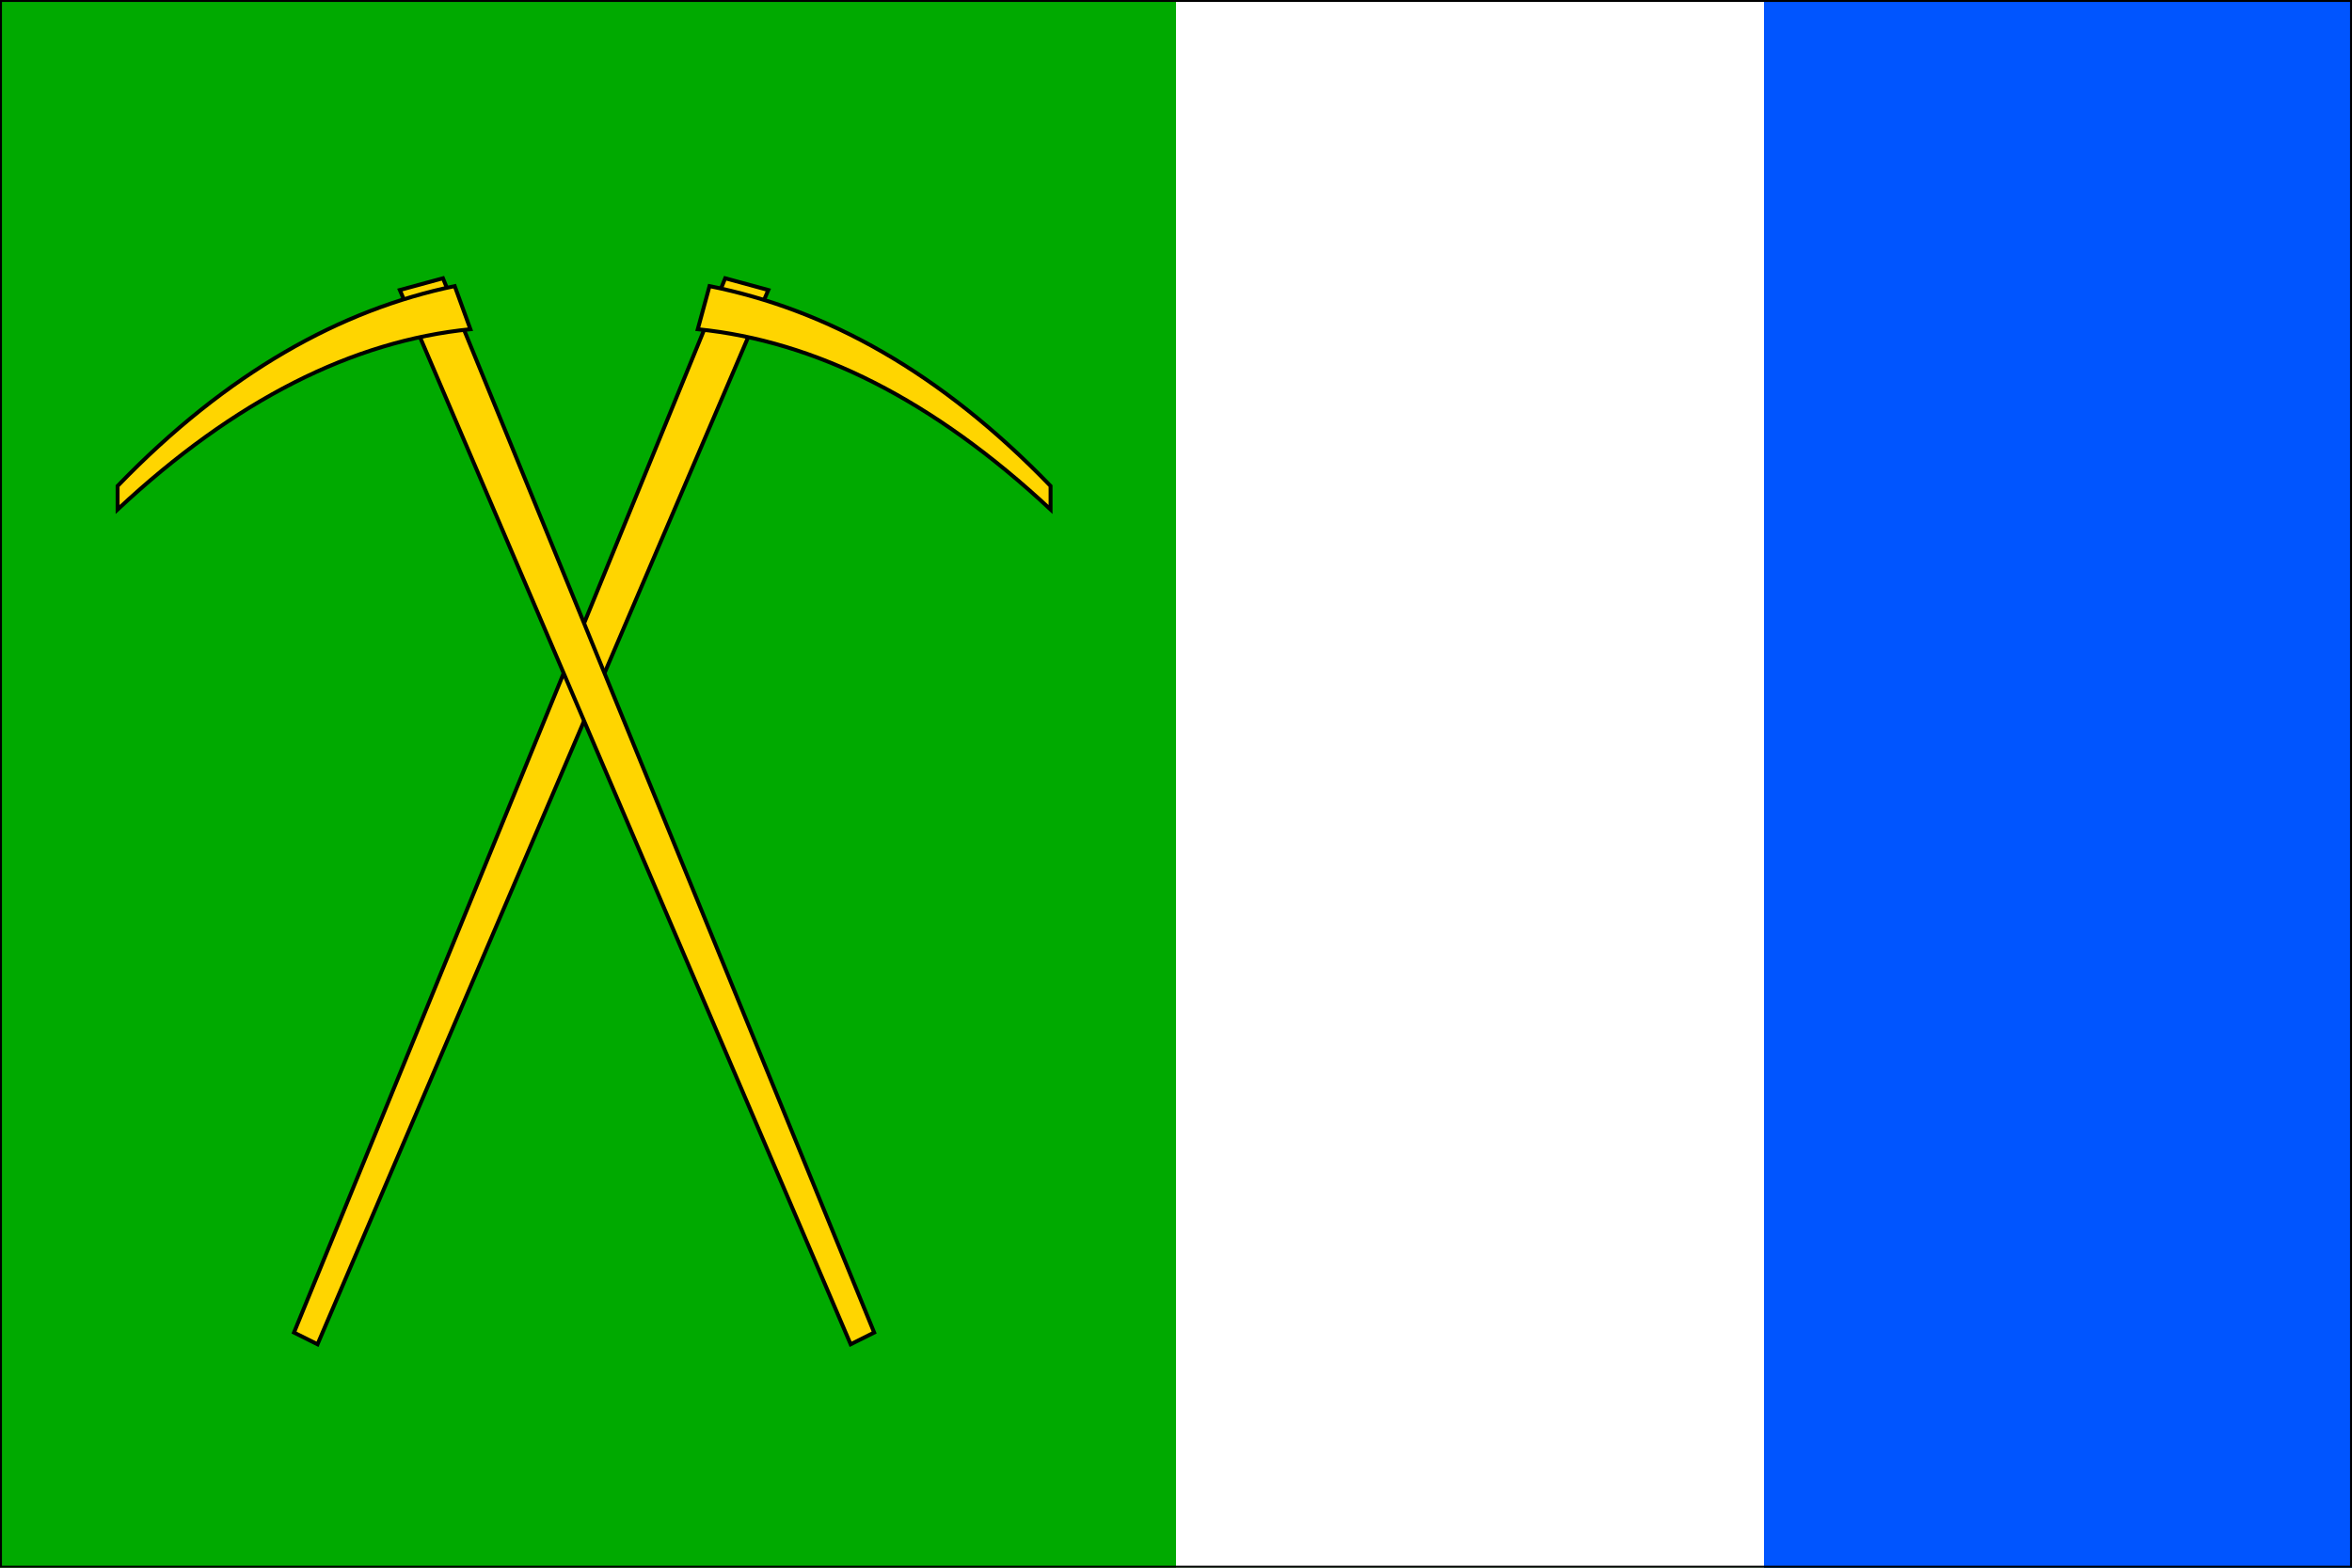
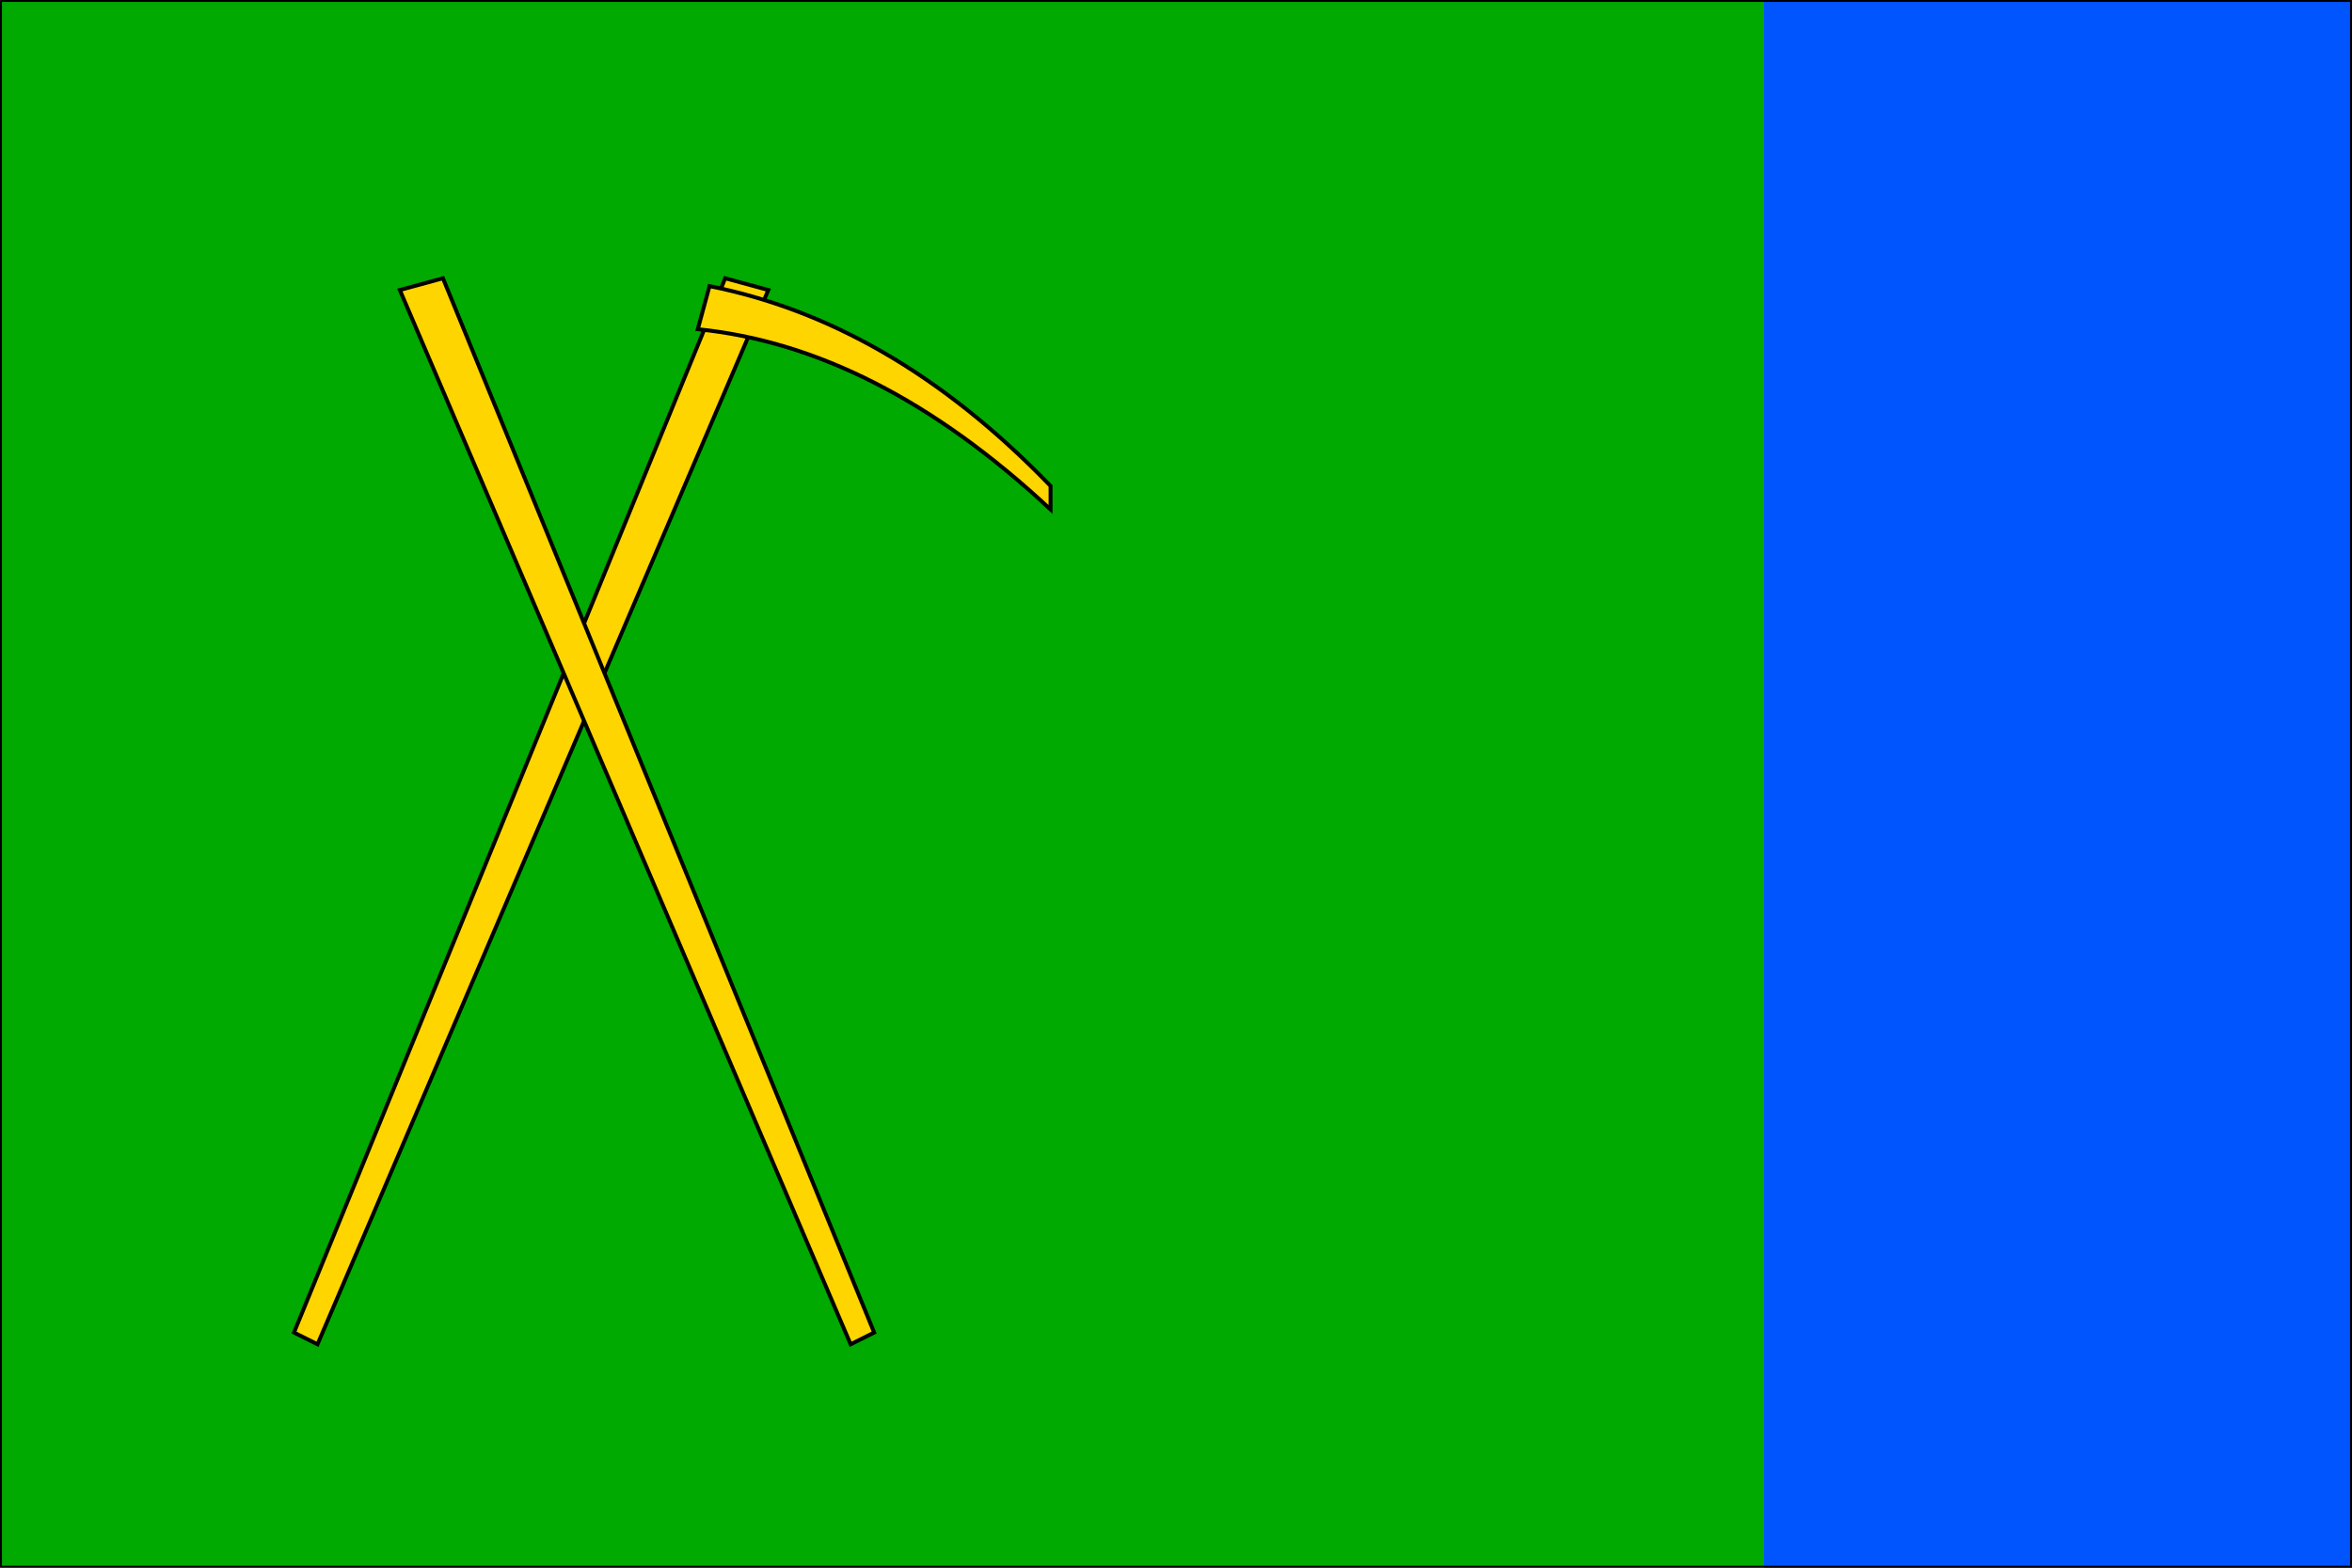
<svg xmlns="http://www.w3.org/2000/svg" version="1.1" width="600" height="400" id="loucna_nad_desnou_flag_svg">
  <desc>Flag of Loucna nad Desnou CZ</desc>
  <rect height="400" width="600" fill="#0a0" />
-   <rect height="400" width="150" x="300" fill="#fff" />
  <rect height="400" width="150" x="450" fill="#05f" />
  <path d="M 185,71 L 196,74 L 81,343 L 75,340 L 185,71 z " fill="#ffd500" stroke="#000" stroke-width="1" />
  <path d="M 102,74 L 113,71 L 223,340 L 217,343 L 102,74 z " fill="#ffd500" stroke="#000" stroke-width="1" />
-   <path d="M 116,73 L 120,84 C 90,87 60,102 30,130 L 30,124 C 58,95 87,79 116,73 z " fill="#ffd500" stroke="#000" stroke-width="1" />
  <path d="M 181,73 L 178,84 C 208,87 238,102 268,130 L 268,124 C 240,95 211,79 181,73 z " fill="#ffd500" stroke="#000" stroke-width="1" />
  <path d="M 0,0 L 600,0 L 600,400 L 0,400 L 0,0 z " fill="none" stroke="#000" stroke-width="1" />
</svg>